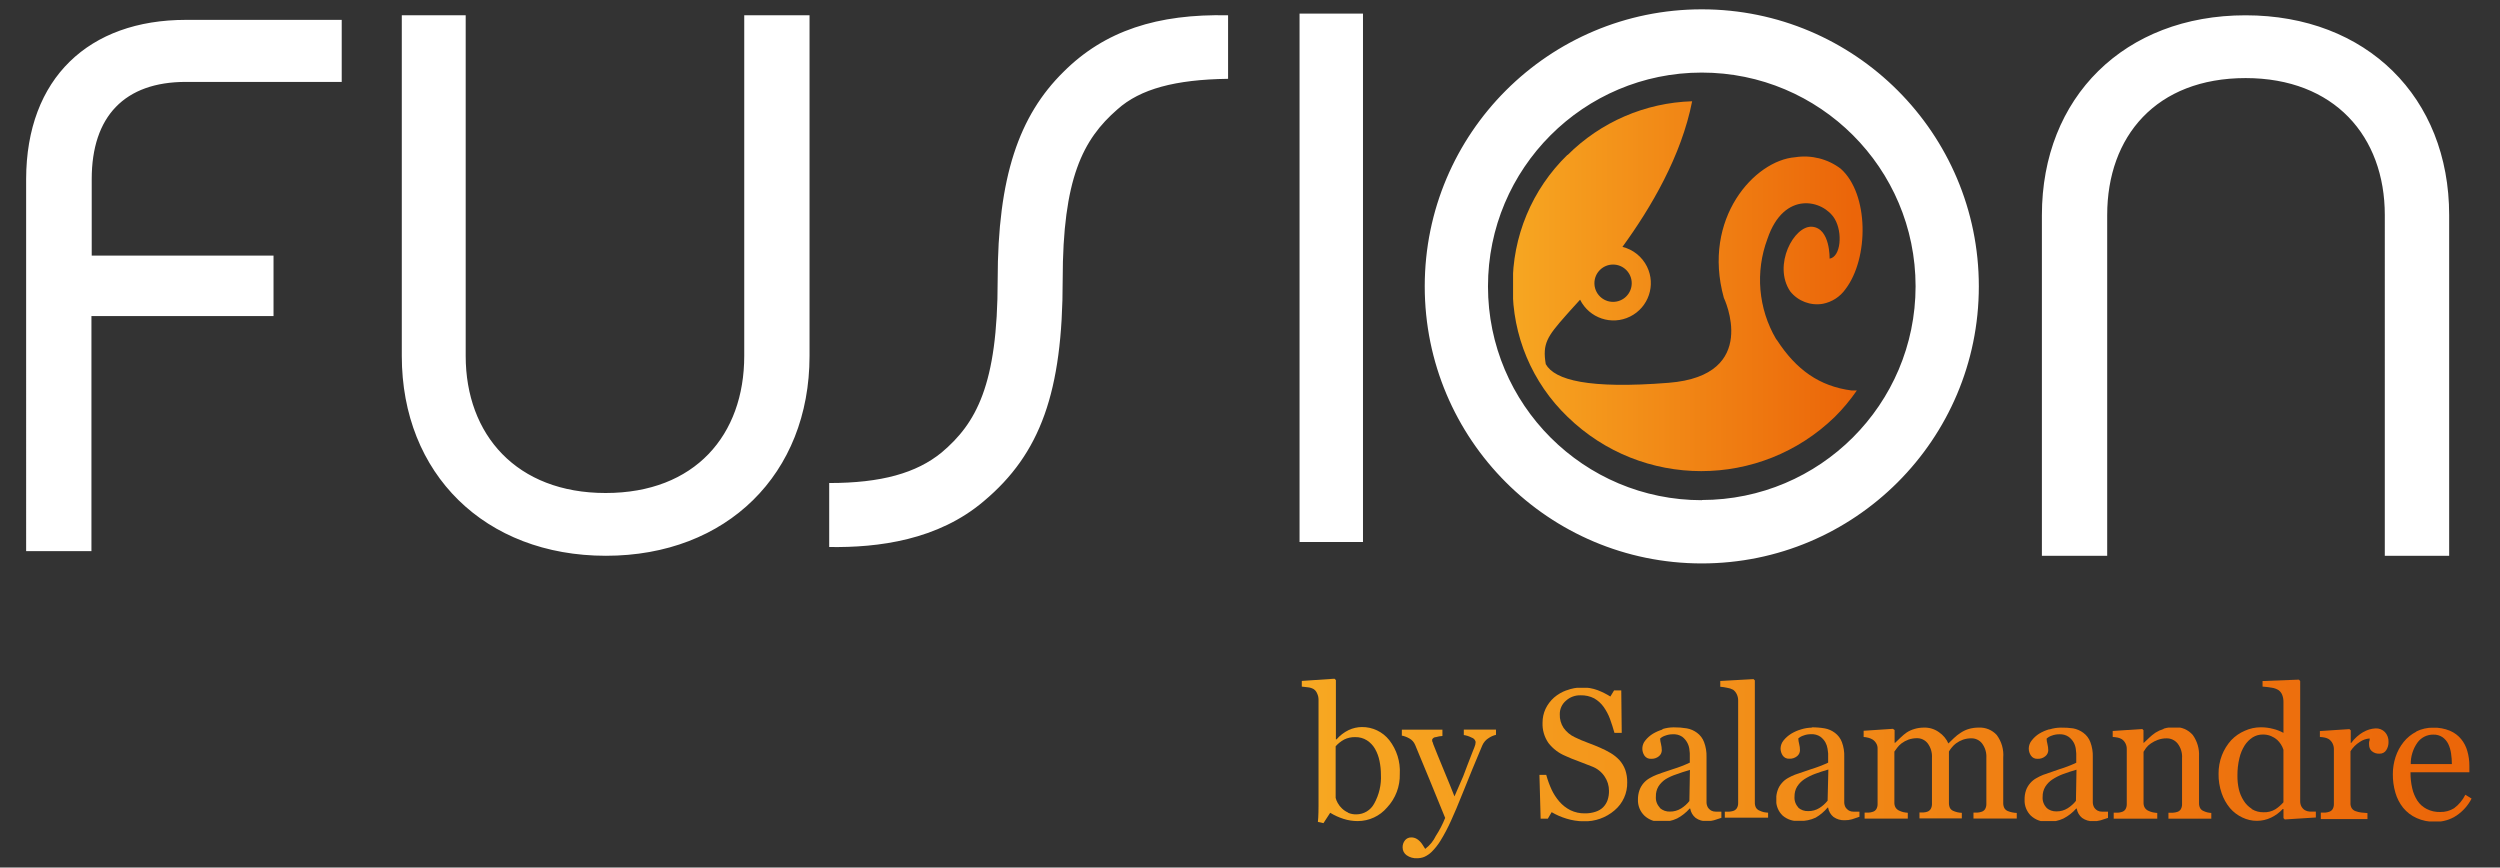
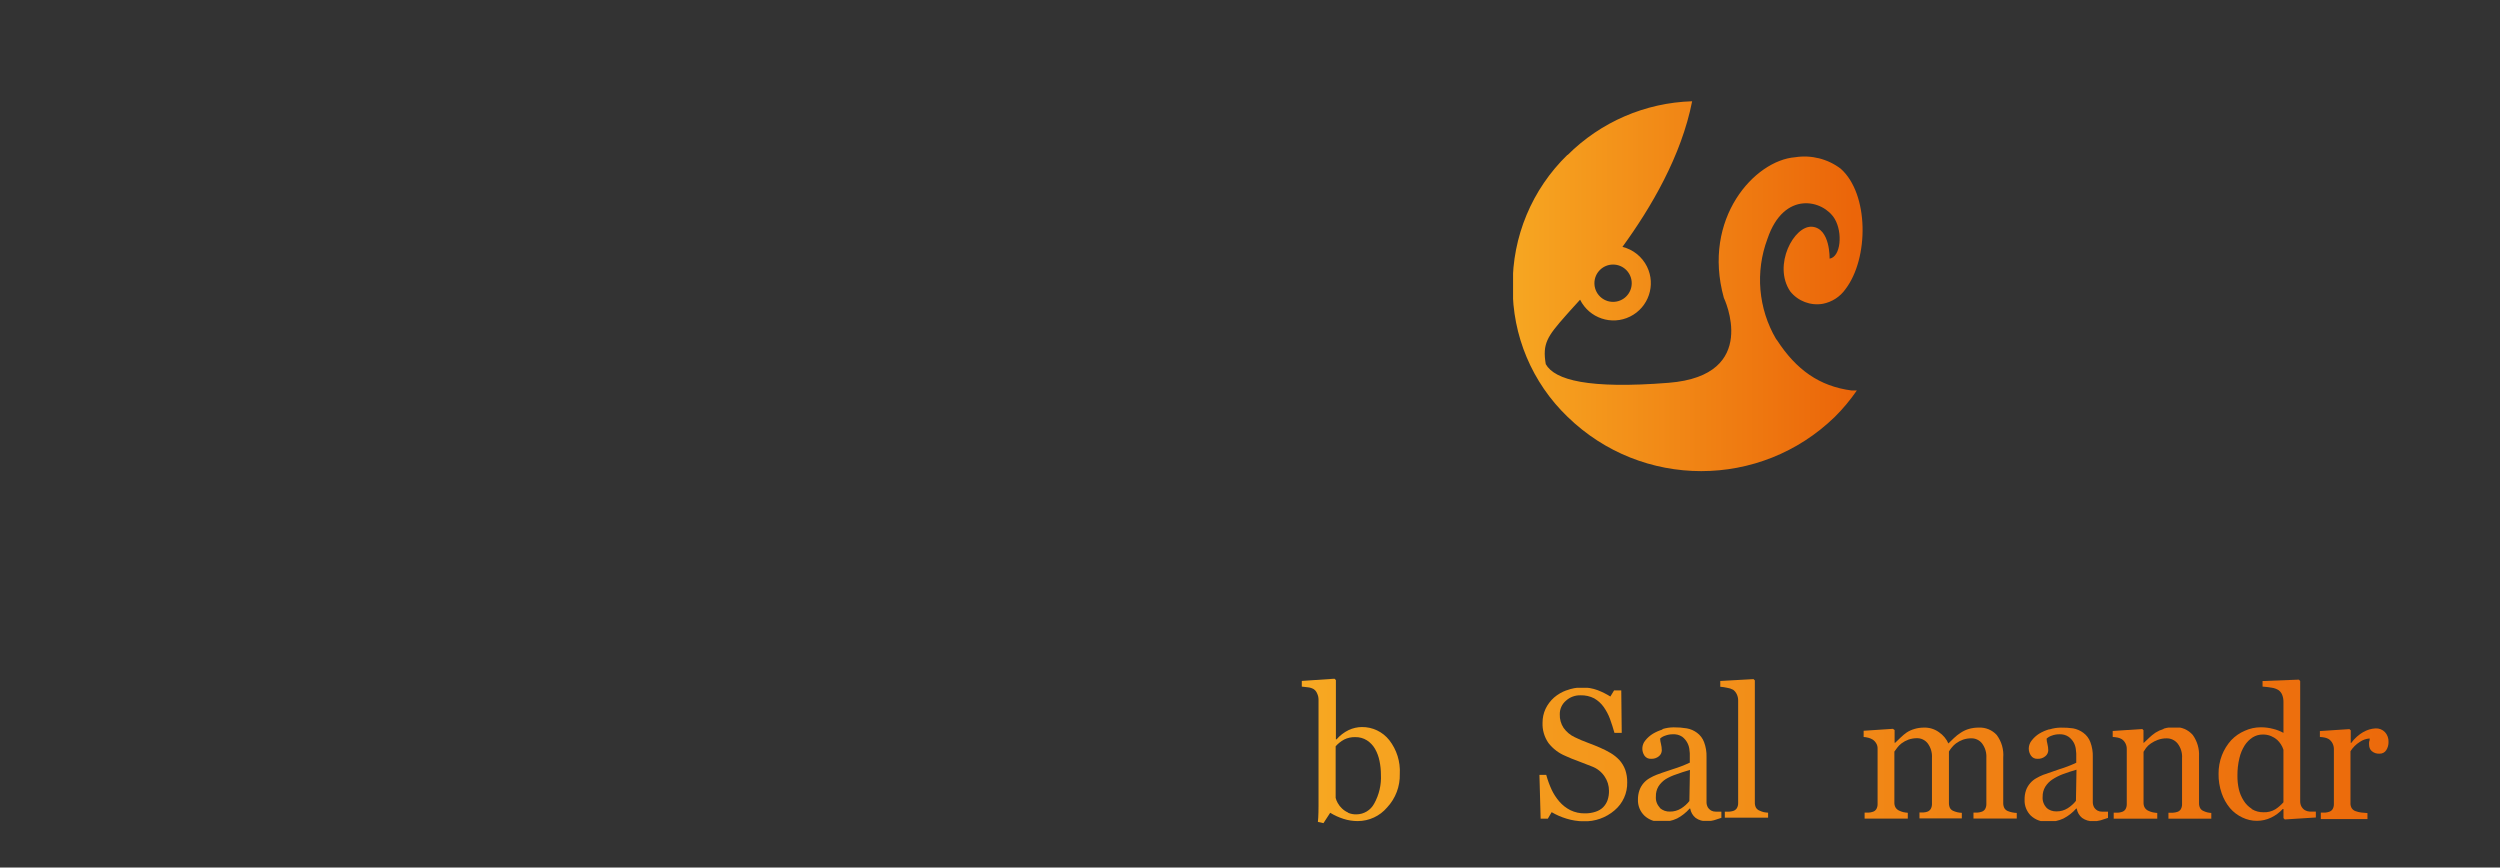
<svg xmlns="http://www.w3.org/2000/svg" xmlns:xlink="http://www.w3.org/1999/xlink" viewBox="0 0 268 93">
  <rect x="0" y="0" width="268" height="93" fill="#333333" stroke="none" />
  <title>

    fusion

  </title>
  <defs>
    <path id="a" d="M144.522 87.11c-.244-.108-.467-.257-.66-.44-.184-.171-.339-.37-.46-.591-.096-.17-.17-.351-.22-.54v-5.539c.259-.291.568-.535.91-.721.367-.182.772-.271 1.181-.26.449-.012.891.11 1.27.35.355.232.65.543.861.91.229.405.391.844.48 1.3.101.48.151.97.151 1.46.057 1.089-.196 2.171-.729 3.12-.376.696-1.099 1.133-1.89 1.141-.309.011-.616-.048-.9-.17m-5-14.13V73.6l.69.08c.215.018.423.083.61.189.172.114.305.278.38.471.099.206.15.432.15.66V86.39s0 1.24-.069 1.72l.6.13.72-1.109c.446.273.923.491 1.421.649.497.161 1.017.242 1.54.24 1.21-.003 2.358-.537 3.14-1.46.91-.974 1.399-2.268 1.36-3.6.074-1.304-.328-2.59-1.13-3.62-.711-.897-1.796-1.413-2.939-1.401-.485.006-.961.115-1.401.32-.5.24-.946.58-1.309 1h-.071v-6.351l-.139-.15-3.55.24z" />
  </defs>
  <clipPath id="b">
    <use xlink:href="#a" overflow="visible" />
  </clipPath>
  <g clip-path="url(#b)">
    <linearGradient id="c" x1="-165.135" x2="-164.136" y1="-667.173" y2="-667.173" gradientUnits="userSpaceOnUse" gradientTransform="translate(20784.72 83490.38) scale(125.02)">
      <stop offset="0" stop-color="#F7A822" />
      <stop offset="1" stop-color="#EB6509" />
    </linearGradient>
    <path fill="url(#c)" d="M139.552 72.77h10.51v15.47h-10.51z" />
  </g>
  <defs>
-     <path id="d" d="M150.211 78.84c.307.056.601.164.87.319.28.152.499.397.62.69.54 1.288 1.057 2.534 1.55 3.741.493 1.206 1.051 2.57 1.67 4.09-.268.675-.603 1.321-1 1.93-.263.548-.653 1.026-1.14 1.391l-.26-.41c-.09-.143-.193-.277-.311-.4-.115-.122-.25-.224-.399-.3-.165-.082-.347-.123-.53-.12-.254-.005-.497.106-.66.3-.181.223-.273.504-.26.79.001.327.161.634.43.821.33.232.729.344 1.13.321.257-.001.511-.048.75-.141.302-.133.576-.319.81-.55.358-.358.673-.758.939-1.19.418-.682.792-1.39 1.12-2.119.313-.667.766-1.744 1.36-3.23.592-1.486 1.259-3.106 2-4.86.144-.338.393-.622.71-.81.231-.155.488-.266.76-.33v-.599h-3.45v.619c.29.046.569.137.83.271.223.063.392.244.44.47-.008.194-.052.384-.13.561l-.2.5c-.38 1-.74 1.88-1 2.609l-.941 2.17c-.28-.719-.67-1.679-1.17-2.88s-.87-2.12-1.12-2.759c0-.099-.07-.19-.1-.28-.008-.062-.008-.127 0-.189.079-.154.237-.251.41-.25.224-.067.456-.107.689-.12v-.679h-4.35v.64l-.07-.01z" />
-   </defs>
+     </defs>
  <clipPath id="e">
    <use xlink:href="#d" overflow="visible" />
  </clipPath>
  <g clip-path="url(#e)">
    <linearGradient id="f" x1="-165.136" x2="-164.131" y1="-667.172" y2="-667.172" gradientUnits="userSpaceOnUse" gradientTransform="translate(20784.72 83494.94) scale(125.02)">
      <stop offset="0" stop-color="#F7A822" />
      <stop offset="1" stop-color="#EB6509" />
    </linearGradient>
    <path fill="url(#f)" d="M150.211 78.21h10.21v13.819h-10.21z" />
  </g>
  <defs>
    <path id="g" d="M167.921 74.001c-.486.178-.936.441-1.33.779-.381.339-.69.75-.909 1.21-.212.457-.322.956-.32 1.46-.038.788.188 1.565.64 2.21.473.604 1.093 1.076 1.801 1.37.39.181.86.38 1.4.57l1.441.56c.56.205 1.04.584 1.37 1.08.308.451.472.985.47 1.531.007.34-.044.678-.15 1-.098.28-.256.536-.46.75-.226.226-.505.394-.809.491-.374.125-.766.187-1.16.18-.54.012-1.074-.105-1.56-.34-.444-.225-.842-.535-1.17-.91-.342-.394-.629-.836-.849-1.309-.233-.507-.423-1.032-.57-1.57h-.729l.13 4.701h.77l.41-.7c.497.292 1.027.524 1.58.69.596.186 1.216.284 1.84.289 1.219.039 2.407-.382 3.33-1.179.882-.743 1.379-1.846 1.351-3 .007-.455-.064-.908-.21-1.34-.145-.39-.362-.75-.64-1.059-.275-.287-.587-.536-.929-.74-.361-.213-.735-.403-1.12-.57-.43-.19-.86-.36-1.32-.53-.473-.172-.936-.369-1.39-.59-.483-.222-.9-.566-1.21-1-.286-.436-.43-.949-.41-1.47-.008-.553.23-1.08.65-1.44.427-.393.99-.604 1.57-.59.511-.016 1.017.097 1.471.33.393.226.735.532 1 .901.287.399.52.837.69 1.3.174.48.334.98.481 1.5h.779l-.05-4.559h-.769l-.4.66c-.43-.27-.886-.498-1.36-.68-.544-.202-1.121-.301-1.7-.29-.562.002-1.117.108-1.641.311" />
  </defs>
  <clipPath id="h">
    <use xlink:href="#g" overflow="visible" />
  </clipPath>
  <g clip-path="url(#h)">
    <linearGradient id="i" x1="-165.135" x2="-164.137" y1="-667.172" y2="-667.172" gradientUnits="userSpaceOnUse" gradientTransform="translate(20784.72 83490.69) scale(125.02)">
      <stop offset="0" stop-color="#F7A822" />
      <stop offset="1" stop-color="#EB6509" />
    </linearGradient>
    <path fill="url(#i)" d="M165.022 73.73h9.42v14.3h-9.42z" />
  </g>
  <defs>
    <path id="j" d="M177.921 86.56c-.3-.315-.449-.746-.409-1.18-.013-.375.081-.746.27-1.07.199-.311.462-.577.77-.78.368-.219.761-.397 1.17-.529.413-.153.892-.31 1.439-.47l-.059 3.34c-.246.313-.543.58-.879.79-.361.23-.782.348-1.21.341-.392.014-.775-.122-1.07-.381m.29-8.42c-.368.11-.72.264-1.05.46-.309.192-.584.436-.81.721-.384.461-.421 1.119-.09 1.62.16.232.43.361.71.34.309.019.614-.082.85-.28.186-.153.295-.38.301-.62-.002-.236-.033-.471-.089-.7-.052-.185-.083-.377-.09-.569.155-.142.34-.248.54-.31.262-.1.54-.151.82-.149.353-.023.703.068 1 .26.417.316.694.782.77 1.3.027.16.044.32.051.481v1c-.58.272-1.177.502-1.79.69-.89.29-1.48.5-1.77.611-.255.1-.503.22-.74.36-.511.285-.903.748-1.099 1.301-.111.322-.165.66-.16 1-.023.645.228 1.27.691 1.72.48.445 1.116.683 1.77.66.601.019 1.197-.104 1.741-.36.507-.269.961-.629 1.34-1.059h.06c.065.393.271.748.58 1 .349.249.772.372 1.199.35.264.008.528-.025.78-.1l.8-.26v-.659h-.62c-.159.003-.316-.031-.46-.1-.164-.089-.303-.22-.399-.38-.096-.185-.141-.392-.13-.6V81.14c.017-.539-.072-1.075-.261-1.58-.147-.399-.407-.747-.75-1-.324-.243-.7-.408-1.1-.48-.468-.078-.944-.114-1.42-.109-.41.004-.818.067-1.21.19" />
  </defs>
  <clipPath id="k">
    <use xlink:href="#j" overflow="visible" />
  </clipPath>
  <g clip-path="url(#k)">
    <linearGradient id="l" x1="-165.136" x2="-164.133" y1="-667.172" y2="-667.172" gradientUnits="userSpaceOnUse" gradientTransform="translate(20784.72 83492.81) scale(125.02)">
      <stop offset="0" stop-color="#F7A822" />
      <stop offset="1" stop-color="#EB6509" />
    </linearGradient>
    <path fill="url(#l)" d="M175.582 77.96h8.95v10.04h-8.95z" />
  </g>
  <defs>
    <path id="m" d="M184.412 73.001v.619c.249.02.496.057.74.111.223.032.44.102.639.21.169.125.302.29.39.48.1.205.151.431.149.659v11c.006.196-.042.391-.14.56-.097.146-.243.252-.411.3-.134.036-.271.06-.41.071h-.469v.64h4.639v-.531c-.157-.007-.315-.027-.47-.059-.145-.037-.285-.087-.42-.15-.171-.058-.315-.176-.41-.33-.089-.173-.13-.365-.12-.559V72.94l-.14-.14-3.57.2z" />
  </defs>
  <clipPath id="n">
    <use xlink:href="#m" overflow="visible" />
  </clipPath>
  <g clip-path="url(#n)">
    <linearGradient id="o" x1="-165.135" x2="-164.135" y1="-667.172" y2="-667.172" gradientUnits="userSpaceOnUse" gradientTransform="translate(20784.72 83490.13) scale(125.02)">
      <stop offset="0" stop-color="#F7A822" />
      <stop offset="1" stop-color="#EB6509" />
    </linearGradient>
    <path fill="url(#o)" d="M184.412 72.8h5.13v14.95h-5.13z" />
  </g>
  <defs>
    <path id="p" d="M192.792 86.57c-.303-.314-.456-.744-.42-1.18-.009-.375.088-.747.28-1.07.197-.309.456-.575.759-.78.361-.233.747-.428 1.15-.579.42-.16.899-.31 1.439-.47l-.08 3.34c-.247.311-.544.578-.88.79-.364.225-.783.339-1.21.33-.392.015-.775-.121-1.07-.38m1.5-8.569c-.405.002-.806.067-1.191.19-.369.107-.722.261-1.05.46-.314.192-.591.435-.821.72-.198.241-.31.539-.321.851-.003.274.077.542.23.77.159.232.429.362.71.34.305.018.605-.083.84-.279.185-.153.295-.38.3-.62-.001-.236-.031-.472-.09-.7-.051-.186-.081-.377-.09-.57.155-.141.34-.247.54-.309.264-.102.546-.153.83-.15.353-.021.705.073 1 .271.227.167.415.382.55.63.11.209.184.436.219.67.029.16.05.32.061.481v1c-.583.272-1.185.502-1.8.69l-1.761.6c-.258.103-.508.224-.75.36-.242.134-.459.311-.64.521-.204.226-.36.491-.46.779-.112.322-.166.661-.16 1-.026.646.225 1.273.69 1.721.503.432 1.159.641 1.819.58.597.018 1.19-.106 1.73-.36.482-.28.912-.642 1.269-1.07h.06c.062.395.269.751.58 1 .35.248.772.371 1.2.351.262.005.525-.029.779-.101l.8-.269v-.549h-.639c-.16.003-.317-.032-.46-.101-.162-.092-.3-.223-.401-.38-.095-.186-.14-.392-.13-.6V81.14c.022-.538-.063-1.075-.25-1.58-.148-.398-.409-.745-.75-1-.323-.245-.7-.409-1.1-.48-.466-.079-.938-.115-1.41-.109l.06.03z" />
  </defs>
  <clipPath id="q">
    <use xlink:href="#p" overflow="visible" />
  </clipPath>
  <g clip-path="url(#q)">
    <linearGradient id="r" x1="-165.136" x2="-164.134" y1="-667.172" y2="-667.172" gradientUnits="userSpaceOnUse" gradientTransform="translate(20784.72 83492.81) scale(125.02)">
      <stop offset="0" stop-color="#F7A822" />
      <stop offset="1" stop-color="#EB6509" />
    </linearGradient>
-     <path fill="url(#r)" d="M190.421 77.96h8.95v10.029h-8.95z" />
  </g>
  <defs>
    <path id="s" d="M205.251 78.14c-.301.082-.588.21-.85.38-.228.159-.442.337-.64.53l-.591.569h-.07v-1.359l-.181-.13-3.18.21v.66c.189.012.377.042.56.09.157.042.308.105.449.19.161.107.295.252.39.42.098.166.147.357.139.551v5.92c.01.194-.035.389-.13.559-.089.148-.233.257-.401.3-.132.045-.271.072-.41.08h-.45v.641h4.63v-.62c-.162-.012-.322-.035-.48-.07-.145-.035-.285-.085-.42-.15-.168-.068-.312-.186-.41-.34-.095-.167-.14-.357-.13-.549v-5.45l.29-.399c.133-.182.291-.343.47-.48.232-.173.488-.31.761-.41.289-.098.593-.149.899-.149.448-.006.873.197 1.15.55.333.446.496.995.46 1.55v4.92c.009.196-.036.389-.13.561-.09.15-.232.261-.4.31-.123.039-.251.063-.38.07h-.43v.64h4.54v-.599c-.158-.005-.316-.025-.471-.06-.136-.033-.27-.076-.4-.13-.168-.058-.311-.175-.401-.33-.08-.175-.117-.367-.109-.559v-5.5c.088-.143.185-.279.29-.41.136-.172.294-.327.47-.459.232-.17.488-.305.76-.401.287-.095.588-.142.89-.14.445-.005.867.199 1.141.55.333.446.496.995.46 1.55v4.92c.009.196-.036.39-.13.561-.091.148-.234.254-.401.3-.13.042-.264.069-.4.08h-.45v.64h4.64v-.6c-.165-.006-.328-.026-.49-.06-.151-.029-.297-.073-.44-.13-.169-.058-.31-.176-.4-.33-.086-.173-.127-.366-.12-.559v-4.84c.073-.872-.176-1.739-.699-2.44-.488-.534-1.188-.824-1.91-.79-.372-.005-.744.046-1.101.15-.305.094-.595.232-.86.41-.25.16-.485.344-.7.55l-.61.59c-.214-.485-.56-.901-1-1.2-.463-.339-1.025-.514-1.599-.5-.369-.002-.737.052-1.09.16" />
  </defs>
  <clipPath id="t">
    <use xlink:href="#s" overflow="visible" />
  </clipPath>
  <g clip-path="url(#t)">
    <linearGradient id="u" x1="-165.136" x2="-164.134" y1="-667.173" y2="-667.173" gradientUnits="userSpaceOnUse" gradientTransform="translate(20784.72 83492.75) scale(125.02)">
      <stop offset="0" stop-color="#F7A822" />
      <stop offset="1" stop-color="#EB6509" />
    </linearGradient>
    <path fill="url(#u)" d="M199.782 77.98h16.45v9.8h-16.451z" />
  </g>
  <defs>
    <path id="v" d="M219.392 86.59c-.305-.314-.458-.745-.42-1.181-.01-.376.088-.746.279-1.069.196-.31.455-.576.761-.78.361-.234.747-.428 1.149-.58.413-.153.894-.309 1.44-.469l-.06 3.34c-.246.312-.544.578-.88.79-.361.23-.782.348-1.21.34-.391.014-.774-.122-1.07-.38m.29-8.42c-.371.108-.727.262-1.059.46-.31.194-.585.441-.809.73-.199.241-.311.539-.32.851-.006.275.075.543.23.77.156.238.428.371.71.351.306.019.608-.081.841-.28.189-.151.302-.378.31-.62-.003-.232-.033-.464-.09-.689-.052-.186-.082-.378-.09-.57.156-.143.339-.253.54-.32.262-.1.54-.152.82-.15.355-.022.705.072 1 .27.227.164.415.375.551.62.114.212.188.442.22.68.027.16.043.32.05.481v1c-.579.273-1.178.504-1.79.689l-1.76.61c-.255.103-.502.223-.74.361-.242.134-.459.311-.639.52-.203.228-.359.492-.46.78-.107.323-.158.66-.15 1-.029.644.219 1.27.68 1.72.482.442 1.118.675 1.771.651.597.019 1.19-.104 1.73-.36.513-.266.97-.626 1.351-1.059h.059c.061.392.264.748.571 1 .349.25.77.376 1.2.36.264.006.527-.028.779-.099l.801-.26v-.67h-.64c-.159.003-.316-.031-.46-.101-.166-.087-.304-.218-.399-.38-.096-.184-.141-.391-.131-.599V81.14c.018-.539-.07-1.075-.259-1.58-.147-.398-.408-.746-.75-1-.325-.242-.701-.406-1.1-.48-.433-.061-.872-.088-1.31-.079-.41.002-.819.066-1.21.189" />
  </defs>
  <clipPath id="w">
    <use xlink:href="#v" overflow="visible" />
  </clipPath>
  <g clip-path="url(#w)">
    <linearGradient id="x" x1="-165.137" x2="-164.134" y1="-667.173" y2="-667.173" gradientUnits="userSpaceOnUse" gradientTransform="translate(20784.72 83492.88) scale(125.02)">
      <stop offset="0" stop-color="#F7A822" />
      <stop offset="1" stop-color="#EB6509" />
    </linearGradient>
    <path fill="url(#x)" d="M217.032 77.98h8.95v10.04h-8.951z" />
  </g>
  <defs>
    <path id="y" d="M231.921 78.15c-.299.092-.585.223-.85.39-.235.156-.457.334-.66.53l-.58.55h-.05v-1.34l-.13-.13-3.17.21v.641c.181.01.361.033.54.069.155.031.303.089.439.17.166.115.3.271.39.45.095.186.143.392.139.6v5.881c.01.198-.035.395-.13.569-.091.146-.235.254-.401.3-.133.045-.271.071-.409.08h-.461v.641h4.671V87.15c-.165-.013-.329-.036-.49-.07-.149-.033-.293-.083-.431-.149-.167-.066-.31-.181-.409-.33-.098-.163-.146-.351-.141-.54v-5.47c.082-.142.172-.279.27-.41.141-.188.313-.351.51-.48.235-.162.49-.294.759-.39.302-.109.62-.163.94-.16.453-.006.885.198 1.17.55.347.448.518 1.006.479 1.571v4.901c.01.199-.035.396-.13.57-.092.147-.235.253-.4.3-.144.044-.291.071-.44.08h-.49v.641h4.66v-.611c-.159-.006-.316-.026-.47-.06-.138-.034-.271-.081-.4-.14-.163-.057-.301-.171-.39-.319-.088-.17-.129-.359-.12-.551v-5c.042-.812-.191-1.615-.66-2.279-.495-.584-1.237-.899-2-.85-.375-.006-.749.045-1.11.151" />
  </defs>
  <clipPath id="z">
    <use xlink:href="#y" overflow="visible" />
  </clipPath>
  <g clip-path="url(#z)">
    <linearGradient id="A" x1="-165.135" x2="-164.135" y1="-667.173" y2="-667.173" gradientUnits="userSpaceOnUse" gradientTransform="translate(20784.72 83492.75) scale(125.02)">
      <stop offset="0" stop-color="#F7A822" />
      <stop offset="1" stop-color="#EB6509" />
    </linearGradient>
    <path fill="url(#A)" d="M226.432 78.001h10.62v9.789h-10.62z" />
  </g>
  <defs>
    <path id="B" d="M241.381 86.7c-.348-.222-.642-.518-.859-.87-.241-.378-.417-.793-.52-1.23-.106-.482-.157-.975-.149-1.469-.006-.623.064-1.245.21-1.85.11-.489.303-.955.57-1.38.223-.344.516-.637.861-.86.322-.198.693-.302 1.071-.3.301-.007.601.047.88.161.24.098.462.233.66.401.315.292.549.66.68 1.07v5.631c-.249.283-.534.532-.849.739-.384.237-.83.351-1.28.331-.439.011-.873-.103-1.25-.33m1.14-13.739v.599c.336.022.67.062 1 .12.26.037.509.129.731.27.172.131.304.308.38.511.09.235.134.487.13.739v3.32c-.349-.191-.722-.336-1.11-.429-.426-.113-.867-.17-1.309-.17-.6 0-1.194.13-1.74.38-.542.235-1.031.574-1.439 1-.429.474-.768 1.024-1 1.62-.244.638-.366 1.317-.36 2-.008.7.104 1.397.33 2.06.198.588.503 1.134.901 1.61.364.424.814.765 1.32 1 .489.238 1.026.361 1.57.359.526-.001 1.046-.12 1.52-.349.469-.225.889-.537 1.24-.919h.08v.978l.14.141 3.33-.21v-.63h-.639c-.185-.009-.367-.06-.53-.15-.158-.099-.288-.237-.38-.4-.089-.176-.134-.372-.13-.569v-12.88l-.14-.15-3.89.151z" />
  </defs>
  <clipPath id="C">
    <use xlink:href="#B" overflow="visible" />
  </clipPath>
  <g clip-path="url(#C)">
    <linearGradient id="D" x1="-165.136" x2="-164.135" y1="-667.173" y2="-667.173" gradientUnits="userSpaceOnUse" gradientTransform="translate(20784.72 83490.31) scale(125.02)">
      <stop offset="0" stop-color="#F7A822" />
      <stop offset="1" stop-color="#EB6509" />
    </linearGradient>
    <path fill="url(#D)" d="M237.832 72.84h10.431V88.06h-10.431z" />
  </g>
  <defs>
    <path id="E" d="M253.381 78.45c-.521.3-.975.705-1.329 1.19h-.051v-1.35l-.14-.13-3.17.21v.631c.182.01.362.033.54.07.151.034.297.091.43.17.165.12.3.277.391.46.09.184.138.386.14.59v5.881c.009.195-.036.389-.13.56-.092.147-.235.254-.401.3-.133.043-.271.07-.41.08h-.46v.691h5v-.641l-.661-.059c-.212-.024-.42-.074-.619-.15-.169-.056-.314-.17-.41-.319-.096-.167-.141-.358-.13-.55v-5.55c.253-.404.594-.746 1-1 .313-.216.679-.344 1.059-.37 0 .12 0 .23-.06.35-.013.126-.013.253 0 .38.004.237.105.461.279.621.226.197.52.298.82.279.298.019.582-.126.74-.38.163-.26.246-.563.24-.87.019-.39-.117-.772-.381-1.06-.26-.271-.624-.417-1-.4-.474.021-.935.163-1.34.41" />
  </defs>
  <clipPath id="F">
    <use xlink:href="#E" overflow="visible" />
  </clipPath>
  <g clip-path="url(#F)">
    <linearGradient id="G" x1="-165.133" x2="-164.135" y1="-667.172" y2="-667.172" gradientUnits="userSpaceOnUse" gradientTransform="translate(20784.72 83492.75) scale(125.02)">
      <stop offset="0" stop-color="#F7A822" />
      <stop offset="1" stop-color="#EB6509" />
    </linearGradient>
    <path fill="url(#G)" d="M248.692 78.04h7.399v9.761h-7.399z" />
  </g>
  <defs>
-     <path id="H" d="M258.432 81.93c-.015-.838.241-1.659.73-2.34.393-.534 1.018-.847 1.68-.84.354-.015.705.084 1 .279.26.186.47.434.61.721.148.316.249.653.3 1 .058.384.088.771.09 1.159h-4.409v.021zm.61-3.5c-.531.267-.998.645-1.37 1.109-.384.48-.678 1.026-.869 1.61-.191.587-.29 1.202-.29 1.82-.009.676.082 1.349.27 2 .168.589.449 1.139.83 1.62.387.471.876.847 1.43 1.099.628.283 1.312.423 2 .41.821.015 1.628-.222 2.311-.68.677-.46 1.227-1.082 1.6-1.811l-.67-.411c-.282.573-.696 1.07-1.21 1.45-.444.274-.958.413-1.48.4-.502.016-1.001-.094-1.449-.321-.404-.206-.749-.513-1-.89-.265-.414-.455-.871-.56-1.351-.126-.558-.186-1.128-.179-1.7h6.31v-.68c.004-.538-.07-1.074-.219-1.59-.13-.468-.354-.903-.66-1.28-.324-.394-.739-.702-1.21-.9-.567-.232-1.176-.344-1.79-.33-.634-.008-1.261.136-1.83.42" />
-   </defs>
+     </defs>
  <clipPath id="I">
    <use xlink:href="#H" overflow="visible" />
  </clipPath>
  <g clip-path="url(#I)">
    <linearGradient id="J" x1="-165.131" x2="-164.135" y1="-667.172" y2="-667.172" gradientUnits="userSpaceOnUse" gradientTransform="translate(20784.72 83492.88) scale(125.02)">
      <stop offset="0" stop-color="#F7A822" />
      <stop offset="1" stop-color="#EB6509" />
    </linearGradient>
    <path fill="url(#J)" d="M256.512 78.01h8.46V88.06h-8.46z" />
  </g>
  <defs>
    <path id="K" d="M2.822.98h262.15v91.04H2.822z" />
  </defs>
  <clipPath id="L">
    <use xlink:href="#K" overflow="visible" />
  </clipPath>
  <g fill="#FFF" clip-path="url(#L)">
-     <path d="M9.802 27.4h19.52v6.48h-19.52v25.2h-7V19.2C2.822 8.36 9.552 2.13 19.922 2.13h16.71v6.65h-16.71c-6.56 0-10.09 3.69-10.09 10.42V27.4h-.03zM64.922 52.85c9.6 0 14.86-6.23 14.86-14.69v-36.52h7v36.52c0 12.64-8.86 21.419-21.83 21.419-12.97 0-21.88-8.779-21.88-21.419v-36.52h6.85v36.52c0 8.45 5.459 14.69 15 14.69M240.741 8.37c-9.6 0-14.85 6.24-14.85 14.69v36.52h-7V23.06c0-12.64 8.86-21.42 21.83-21.42 12.97 0 21.83 8.78 21.83 21.42v36.52h-6.9V23.06c0-8.45-5.41-14.69-14.93-14.69m-109.121.08c-5.58.08-9.36 1.07-11.82 3.28-3.69 3.21-5.86 7.39-5.86 18.27 0 12-2.38 18.63-8.45 23.72-4.92 4.189-11.32 5-16.58 4.92v-6.86c5.58 0 9.35-1.06 12.06-3.279 3.69-3.121 6-7.221 6-18.471 0-11.08 2.3-17.64 7.05-22.32 4.429-4.43 10.1-6.24 17.65-6.07v6.81h-.051zM182.442 1c-16.403-.005-29.705 13.287-29.71 29.69-.006 16.403 13.287 29.704 29.689 29.71 16.403.006 29.705-13.287 29.71-29.69v-.01c0-16.399-13.291-29.695-29.689-29.7m0 52.62c-12.659.006-22.925-10.251-22.93-22.91-.006-12.658 10.251-22.924 22.909-22.93 12.659-.005 22.925 10.252 22.93 22.91v.01c-.012 12.646-10.264 22.894-22.91 22.9M139.312 1.46h6.8V58.1h-6.8z" />
-   </g>
+     </g>
  <defs>
    <path id="M" d="M170.921 30.36c0-1.105.895-2 2-2 1.105 0 2 .895 2 2 0 1.105-.894 2-2 2-1.105 0-2-.895-2-2m-2.88-13.77c-3.809 3.692-5.934 8.786-5.88 14.09-.053 5.277 2.074 10.343 5.88 14 7.976 7.766 20.686 7.766 28.66 0 .871-.864 1.658-1.808 2.351-2.82h-.56c-3.439-.45-5.93-2.21-8-5.4l-.1-.121c-1.908-3.259-2.246-7.204-.919-10.74 1.77-5.24 6-4.17 7.21-2.13.87 1.47.65 4.07-.551 4.26 0 0 .091-3.24-1.859-3.42s-4.259 4.13-2.36 6.93c.835 1.044 2.172 1.554 3.491 1.329.983-.19 1.854-.752 2.43-1.57 2.531-3.32 2.521-10.221-.509-12.911-1.395-1.058-3.16-1.502-4.889-1.23-4.33.33-10 6.55-7.64 15.07 0 0 4 8.32-5.92 9.11-8.569.68-12.21-.29-13.17-2-.37-2.19.151-2.95 2.12-5.18.12-.16.7-.77 1.56-1.73.981 1.979 3.381 2.789 5.36 1.808 1.98-.981 2.789-3.381 1.809-5.361-.523-1.055-1.484-1.827-2.629-2.108 3.051-4.191 6.33-9.76 7.471-15.61.33 0-.34 0 0 0-5.025.153-9.802 2.217-13.36 5.77" />
  </defs>
  <clipPath id="N">
    <use xlink:href="#M" overflow="visible" />
  </clipPath>
  <g clip-path="url(#N)">
    <linearGradient id="O" x1="-165.047" x2="-164.047" y1="-655.882" y2="-655.882" gradientUnits="userSpaceOnUse" gradientTransform="translate(6344.02 24600) scale(37.46)">
      <stop offset="0" stop-color="#F7A822" />
      <stop offset="1" stop-color="#EB6509" />
    </linearGradient>
    <path fill="url(#O)" d="M162.202 10.81h38.16v39.73h-38.161z" />
  </g>
</svg>